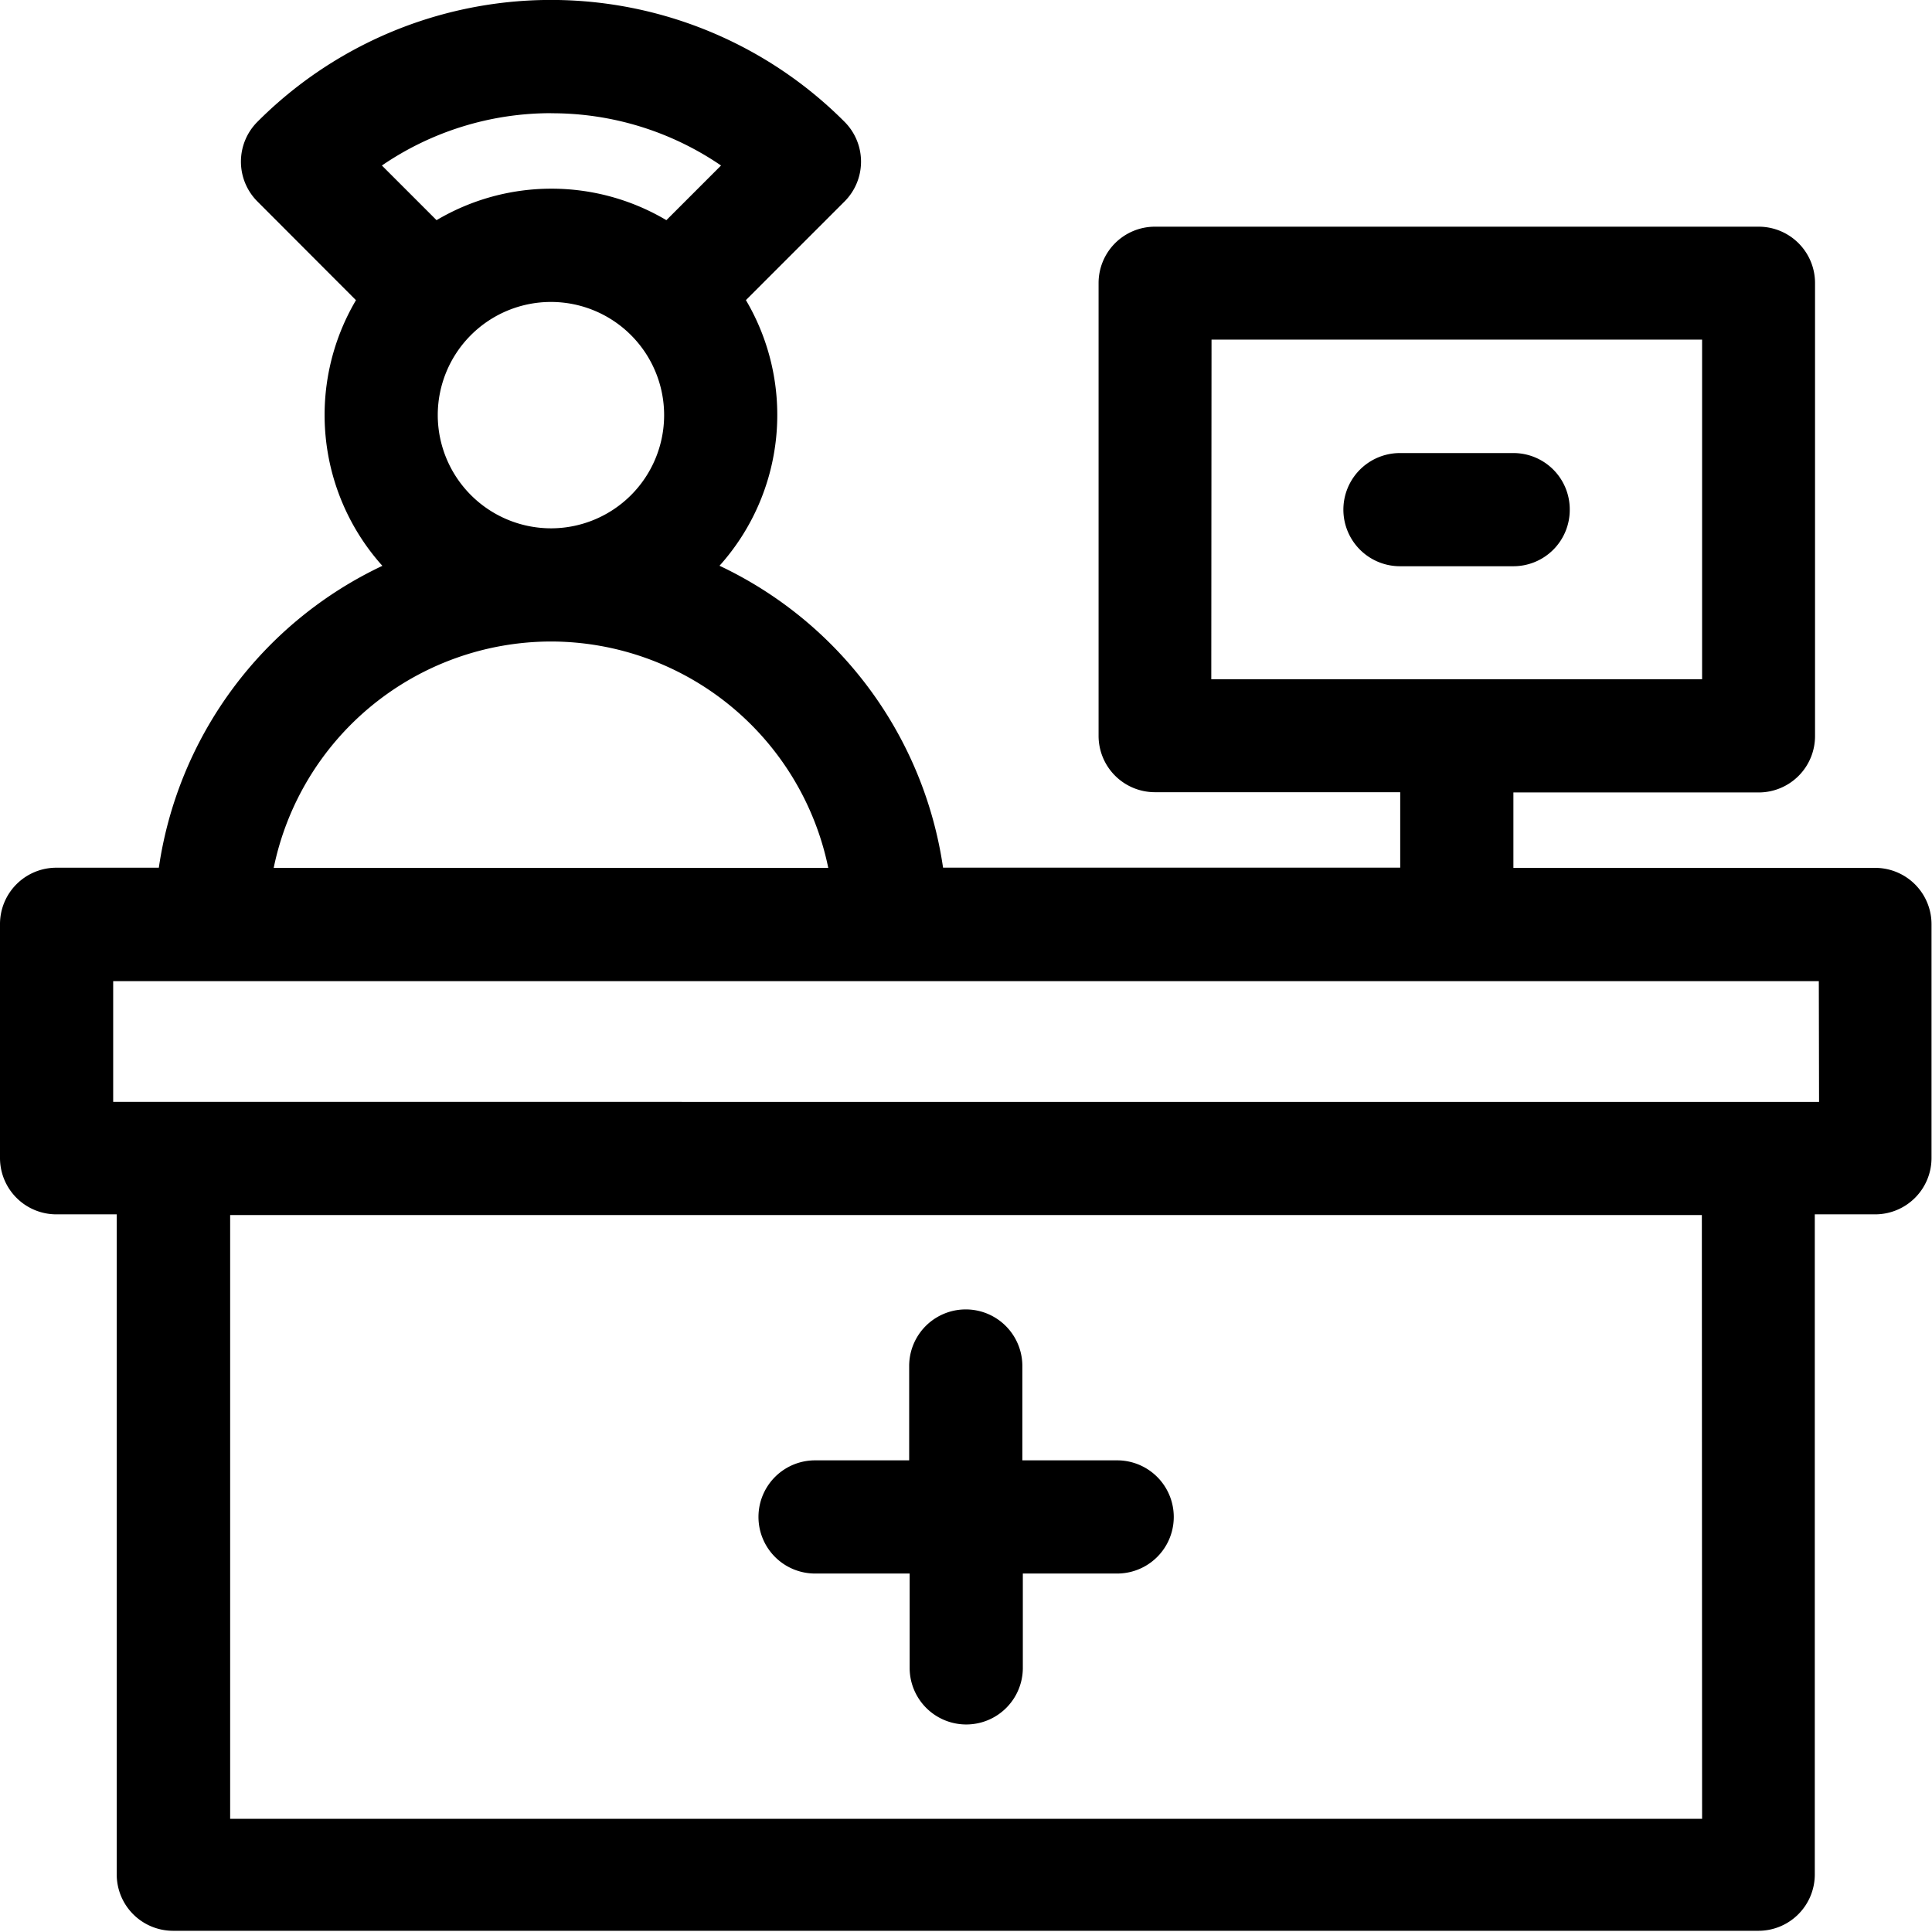
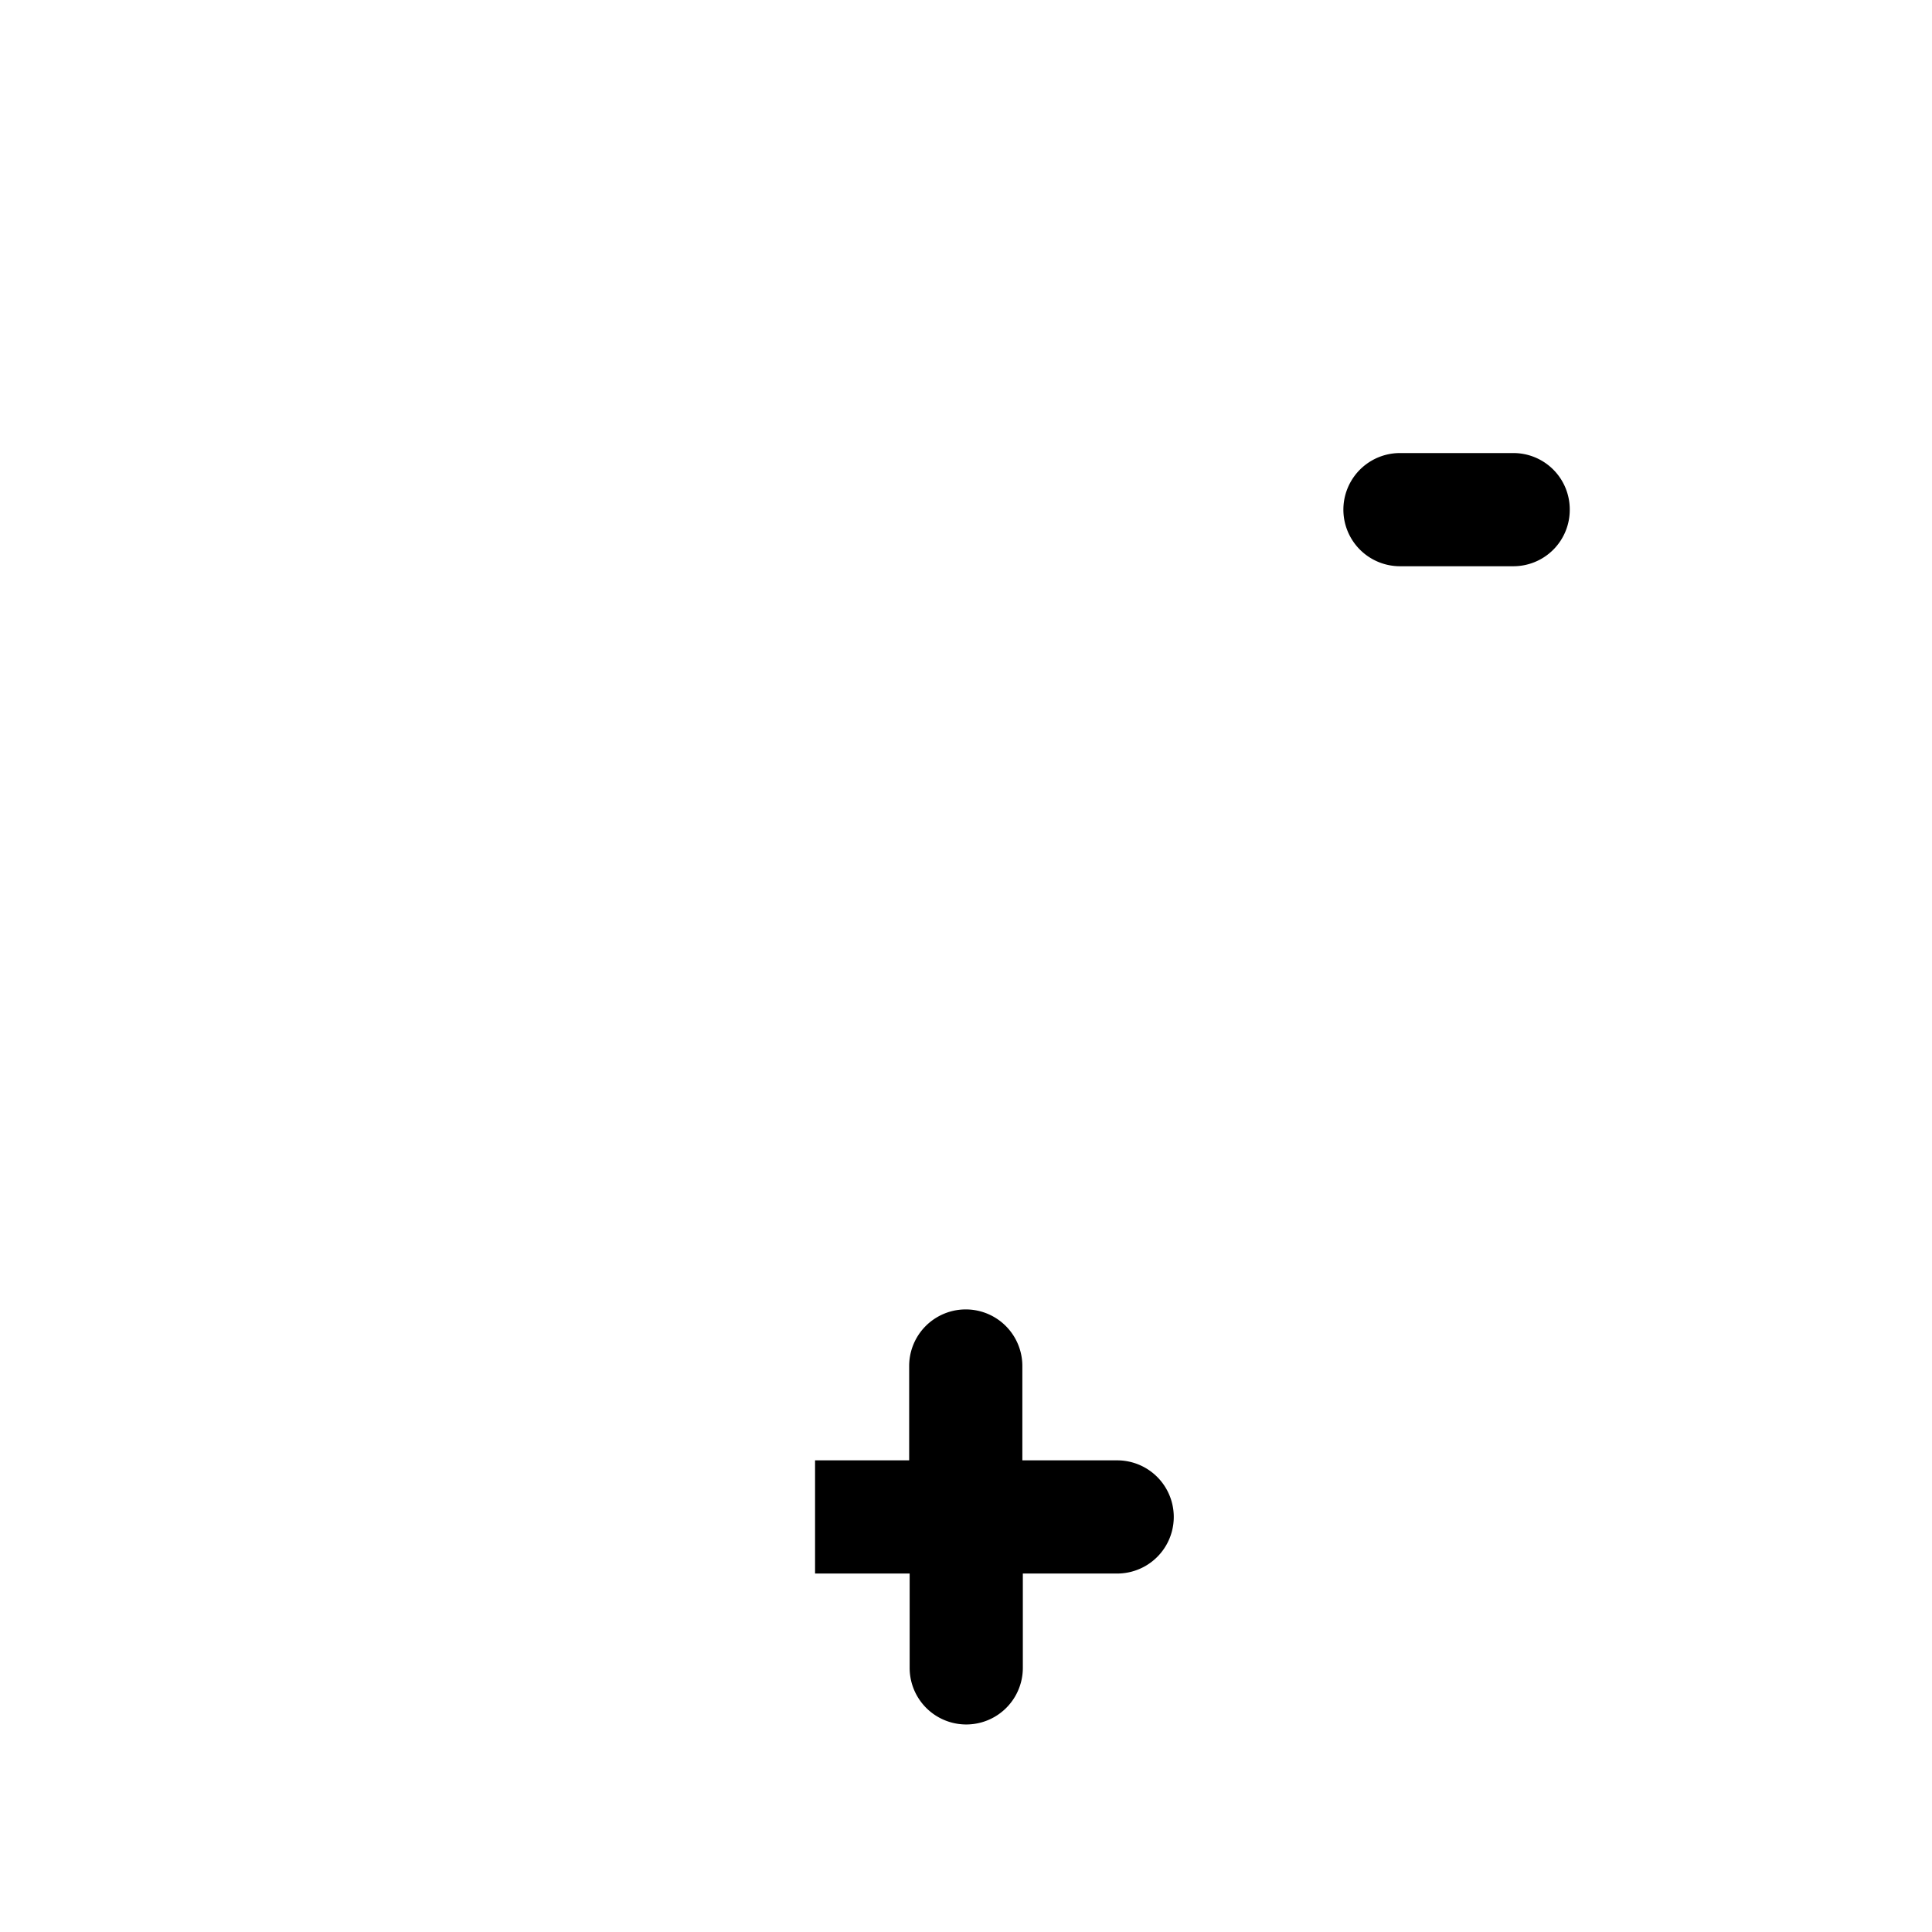
<svg xmlns="http://www.w3.org/2000/svg" width="24" height="24" viewBox="0 0 24 24">
  <defs>
    <clipPath id="a">
      <rect width="24" height="24" />
    </clipPath>
  </defs>
  <g clip-path="url(#a)">
-     <path d="M23.3,10.781H18.8V9.844h3.047a.7.7,0,0,0,.7-.7V3.516a.7.7,0,0,0-.7-.7h-7.5a.7.7,0,0,0-.7.7V9.141a.7.7,0,0,0,.7.7h3.047v.937H11.715a4.935,4.935,0,0,0-2.777-3.75,2.805,2.805,0,0,0,.328-3.3l1.223-1.223a.7.7,0,0,0,0-.994,5.149,5.149,0,0,0-7.289,0,.7.7,0,0,0,0,.994L4.422,3.729a2.805,2.805,0,0,0,.328,3.3,4.935,4.935,0,0,0-2.777,3.75H.7a.7.7,0,0,0-.7.7v2.906a.7.7,0,0,0,.7.7h.75v8.2a.7.7,0,0,0,.7.7H21.844a.7.7,0,0,0,.7-.7v-8.2h.75a.7.7,0,0,0,.7-.7V11.484A.7.7,0,0,0,23.3,10.781Zm-8.25-6.562h6.094V8.438H15.047Zm-8.2-2.812a3.718,3.718,0,0,1,2.107.649l-.679.679a2.8,2.8,0,0,0-2.855,0l-.679-.679A3.718,3.718,0,0,1,6.844,1.406ZM5.438,5.156A1.406,1.406,0,1,1,6.844,6.563,1.408,1.408,0,0,1,5.438,5.156ZM6.844,7.969a3.522,3.522,0,0,1,3.445,2.812H3.4A3.522,3.522,0,0,1,6.844,7.969Zm14.3,14.625H2.859v-7.5H21.141Zm1.453-8.906H1.406v-1.5H22.594Z" />
-     <path d="M10.125,19.547H11.3v1.172a.7.7,0,0,0,1.406,0V19.547h1.172a.7.7,0,0,0,0-1.406H12.7V16.969a.7.7,0,1,0-1.406,0v1.172H10.125a.7.7,0,0,0,0,1.406Z" />
+     <path d="M10.125,19.547H11.3v1.172a.7.7,0,0,0,1.406,0V19.547h1.172a.7.7,0,0,0,0-1.406H12.7V16.969a.7.7,0,1,0-1.406,0v1.172H10.125Z" />
    <path d="M19.5,6.328a.7.7,0,0,0-.7-.7H17.391a.7.7,0,0,0,0,1.406H18.8A.7.7,0,0,0,19.5,6.328Z" />
  </g>
</svg>